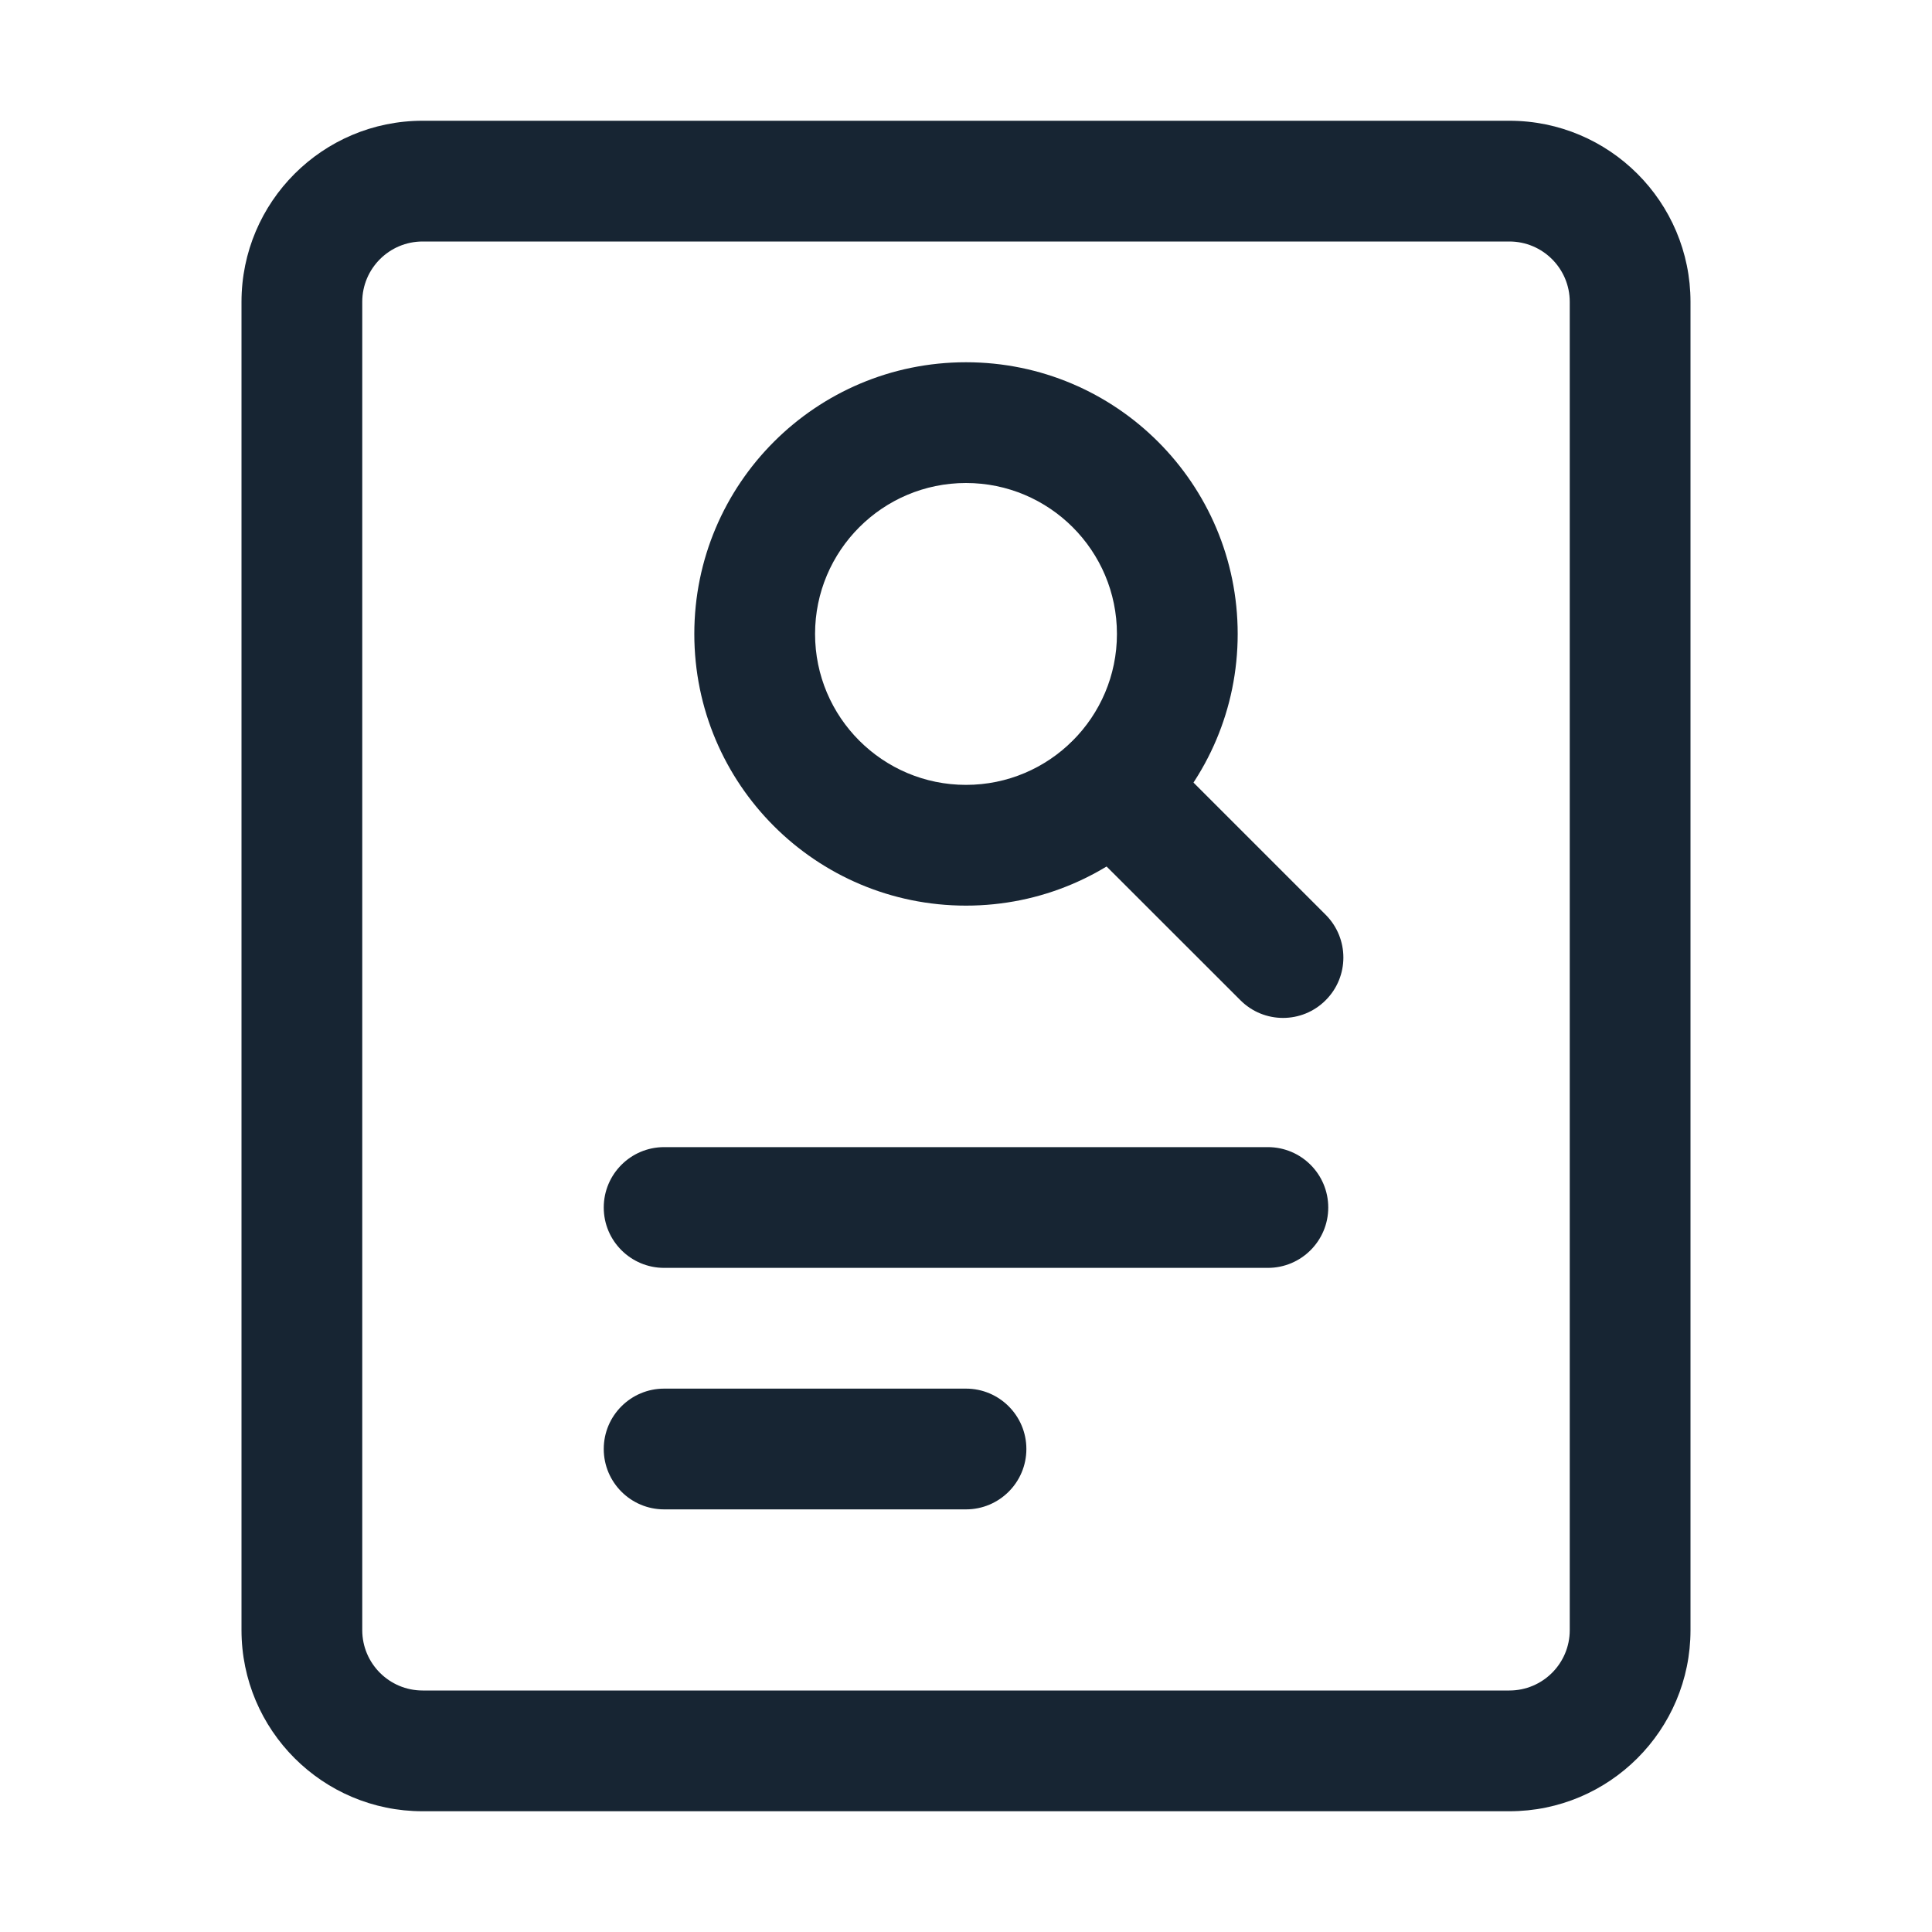
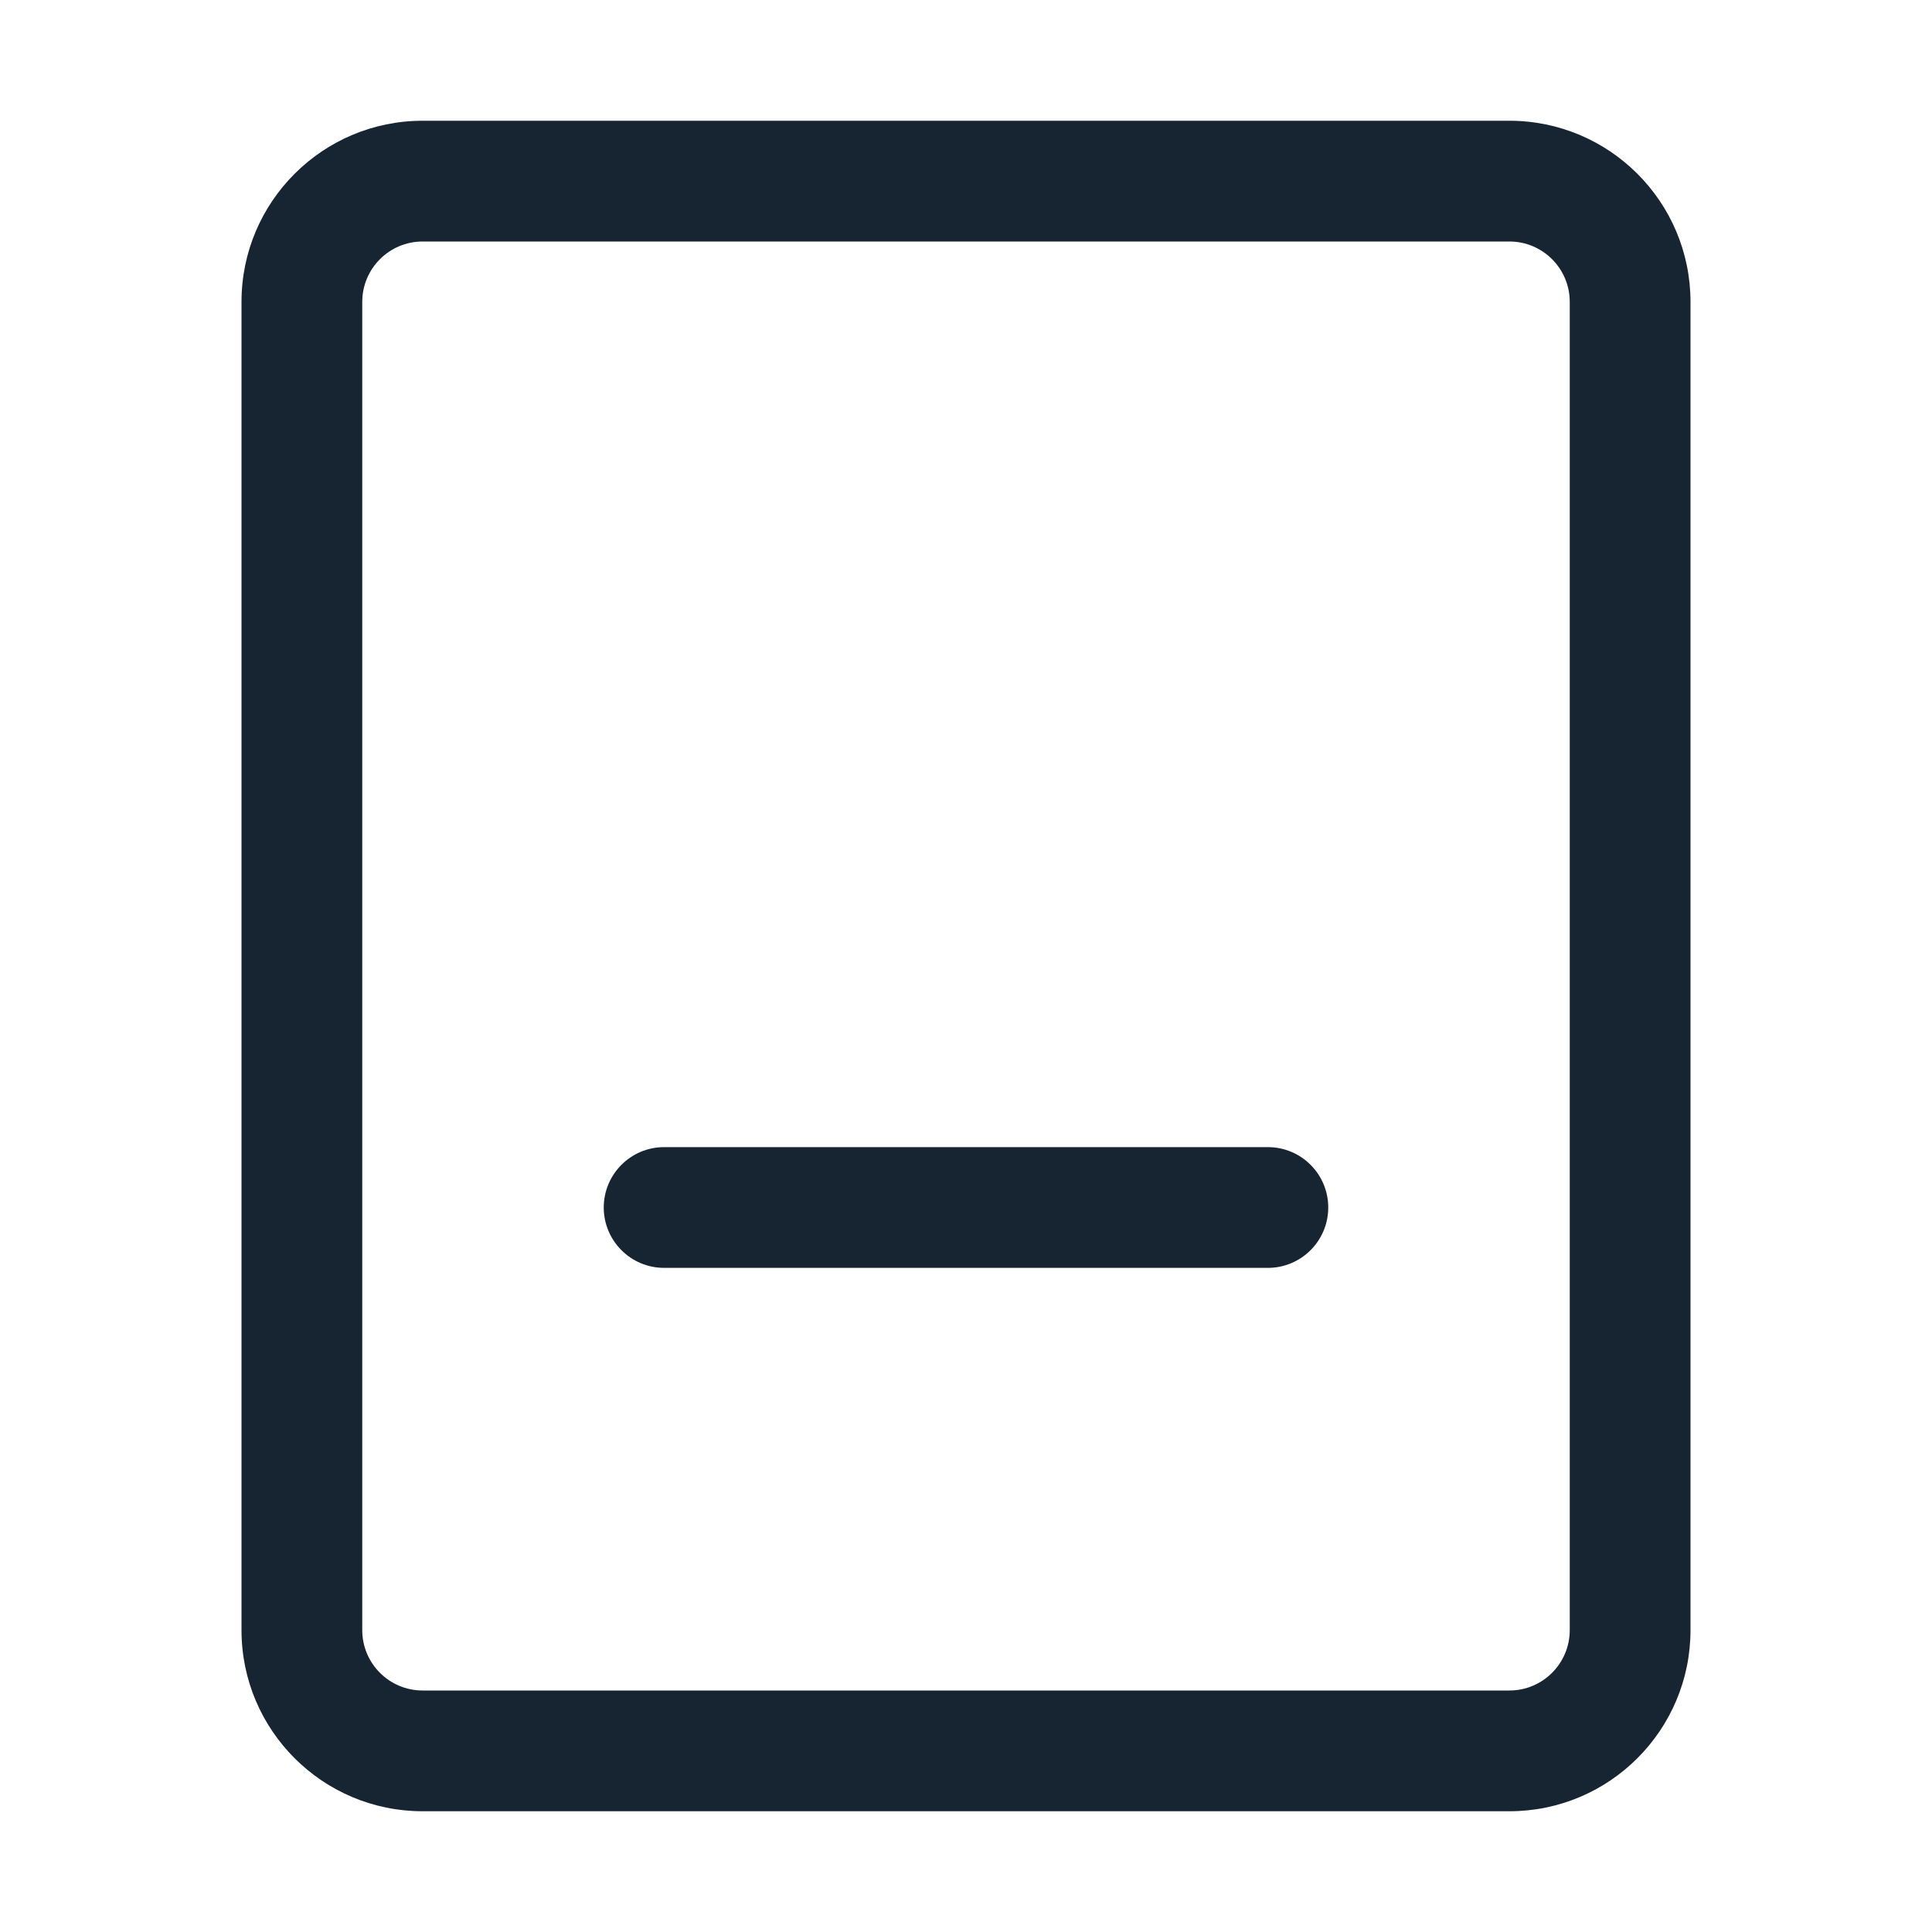
<svg xmlns="http://www.w3.org/2000/svg" width="16" height="16" viewBox="0 0 16 16" fill="none">
  <path fill-rule="evenodd" clip-rule="evenodd" d="M2 2.5C2 1.672 2.672 1 3.5 1H12.5C13.328 1 14 1.672 14 2.5V13.5C14 14.328 13.328 15 12.5 15H3.5C2.672 15 2 14.328 2 13.5V2.5ZM3.5 2C3.224 2 3 2.224 3 2.5V13.5C3 13.776 3.224 14 3.5 14H12.5C12.776 14 13 13.776 13 13.5V2.5C13 2.224 12.776 2 12.5 2H3.5Z" fill="#172533" />
-   <path fill-rule="evenodd" clip-rule="evenodd" d="M8 4C7.31 4 6.75 4.56 6.75 5.25C6.75 5.94 7.31 6.5 8 6.5C8.69 6.5 9.25 5.94 9.25 5.25C9.25 4.56 8.69 4 8 4ZM5.75 5.25C5.75 4.007 6.757 3 8 3C9.243 3 10.25 4.007 10.25 5.25C10.25 6.493 9.243 7.5 8 7.5C6.757 7.5 5.75 6.493 5.75 5.25Z" fill="#172533" />
-   <path fill-rule="evenodd" clip-rule="evenodd" d="M8.857 6.162C9.053 5.967 9.369 5.967 9.565 6.162L10.979 7.576C11.174 7.772 11.174 8.088 10.979 8.283C10.784 8.479 10.467 8.479 10.272 8.283L8.857 6.869C8.662 6.674 8.662 6.357 8.857 6.162Z" fill="#172533" />
  <path fill-rule="evenodd" clip-rule="evenodd" d="M5 10C5 9.724 5.224 9.5 5.5 9.5H10.5C10.776 9.5 11 9.724 11 10C11 10.276 10.776 10.5 10.5 10.5H5.5C5.224 10.5 5 10.276 5 10Z" fill="#172533" />
-   <path fill-rule="evenodd" clip-rule="evenodd" d="M5 12C5 11.724 5.224 11.5 5.5 11.5H8C8.276 11.5 8.5 11.724 8.5 12C8.5 12.276 8.276 12.5 8 12.5H5.5C5.224 12.5 5 12.276 5 12Z" fill="#172533" />
</svg>